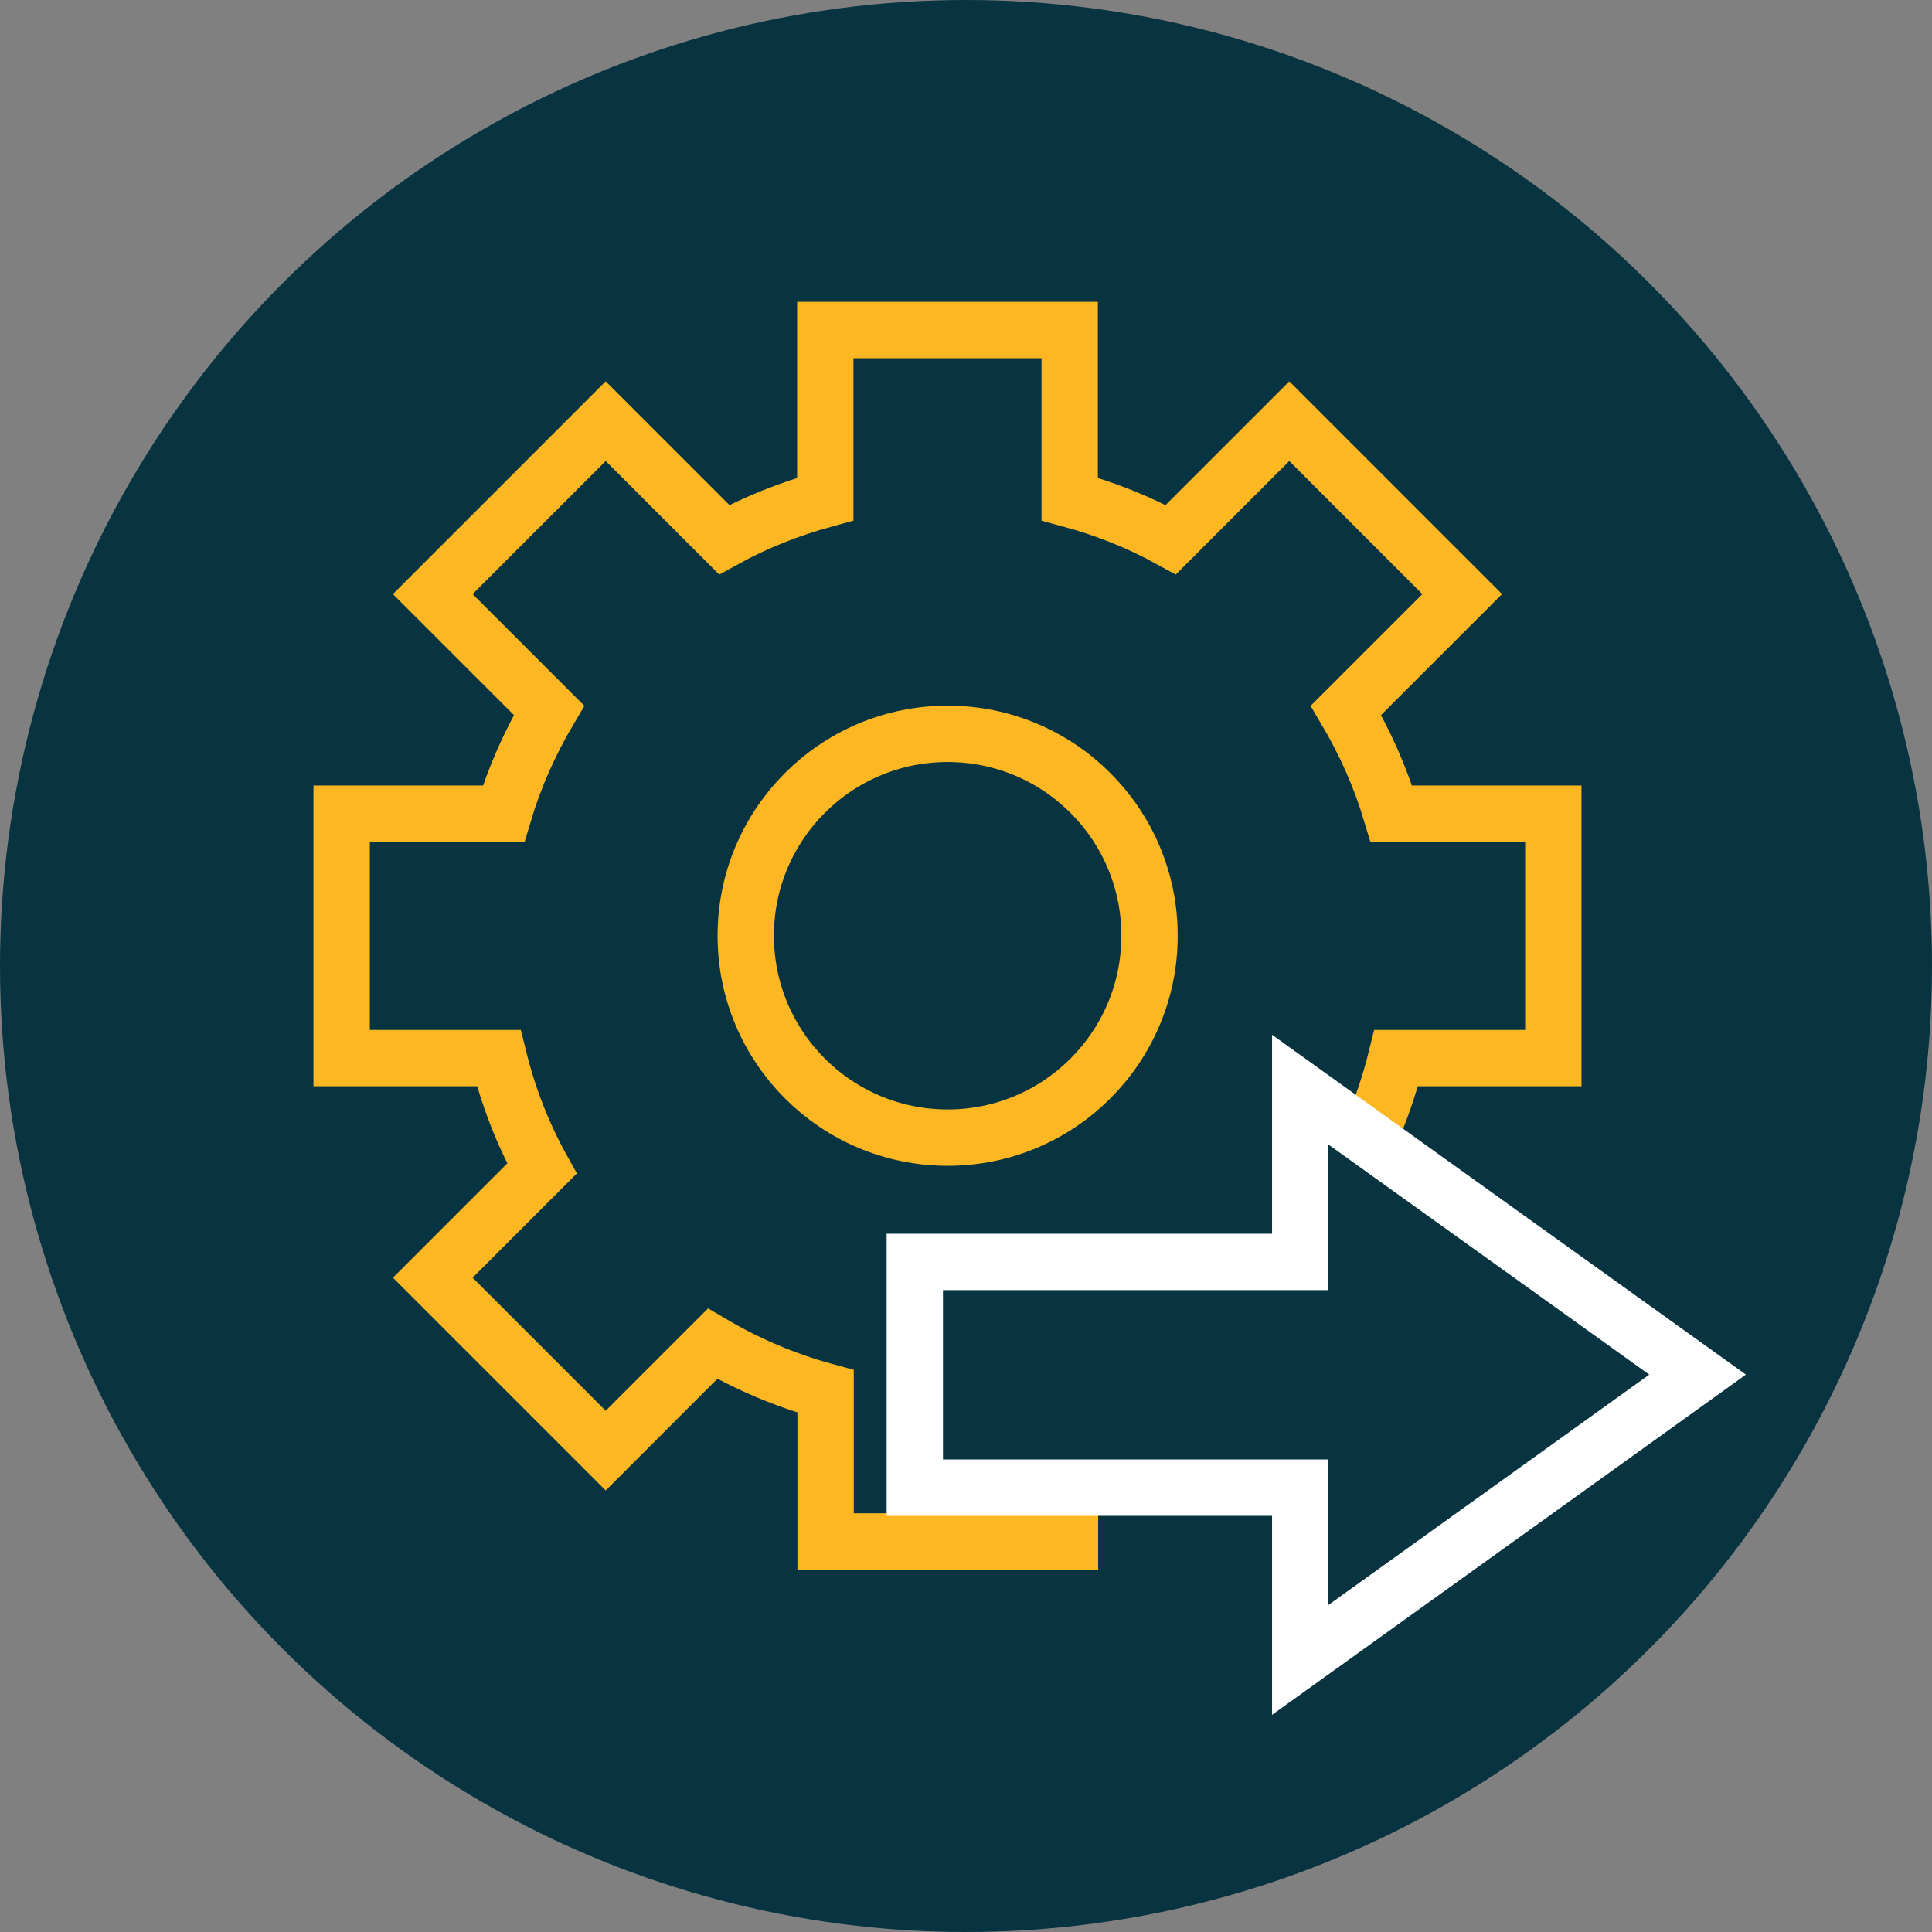
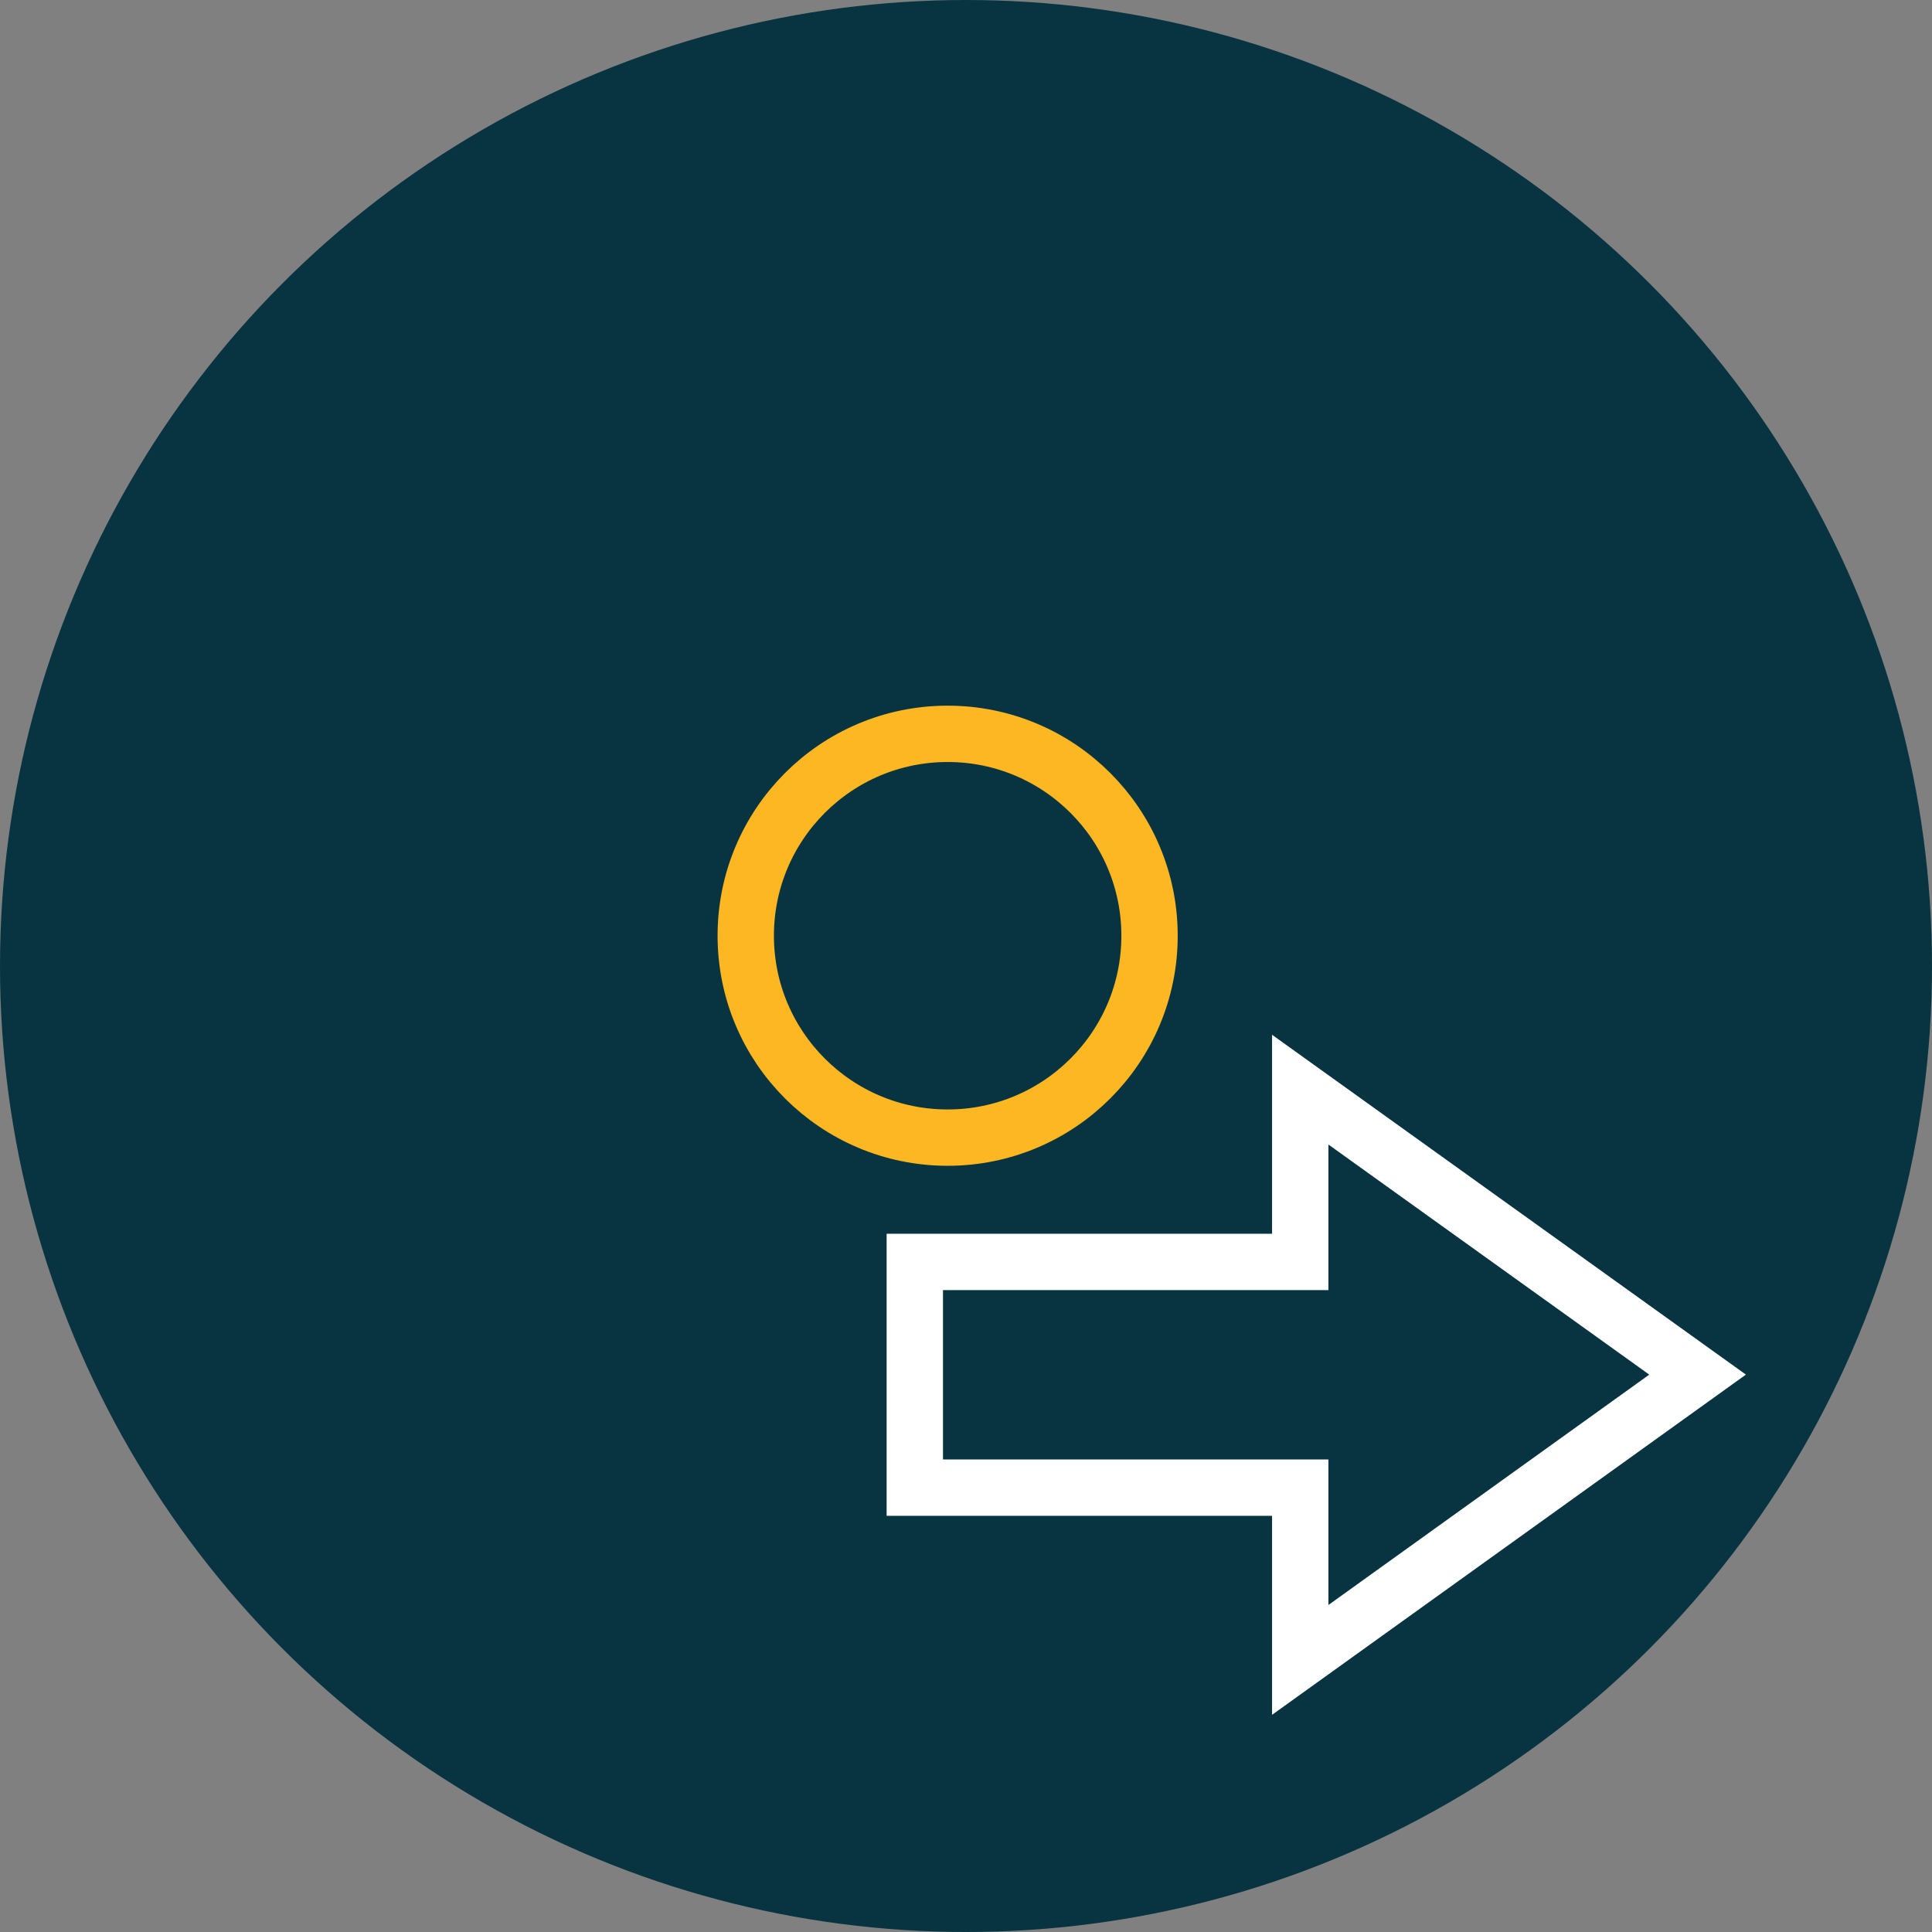
<svg xmlns="http://www.w3.org/2000/svg" id="Layer_2" viewBox="0 0 60 60">
  <rect x="0" y="0" width="60" height="60" fill="#808080" stroke="none" />
  <defs>
    <style>.cls-1{stroke:#fcb722;}.cls-1,.cls-2{fill:none;stroke-miterlimit:10;stroke-width:1.75px;}.cls-3{fill:#073440;stroke-width:0px;}.cls-2{stroke:#fff;}</style>
  </defs>
  <g id="Layer_1-2">
    <circle class="cls-3" cx="30" cy="30" r="30" />
-     <path class="cls-1" d="M42.71,34.86c.26-.64.48-1.31.65-2h4.88v-7.59h-5.03c-.34-1.14-.82-2.21-1.41-3.21l3.61-3.61-5.37-5.37-3.68,3.68c-.98-.54-2.03-.96-3.14-1.26v-5.25h-7.59v5.25c-1.1.3-2.16.72-3.14,1.26l-3.68-3.68-5.37,5.37,3.61,3.61c-.59,1-1.07,2.07-1.41,3.21h-5.03v7.59h4.88c.3,1.21.75,2.37,1.34,3.43l-3.39,3.39,5.37,5.37,3.32-3.32c1.09.64,2.26,1.14,3.51,1.48v4.66h7.59v-1.68" />
    <circle class="cls-1" cx="29.43" cy="29.06" r="6.27" />
    <polygon class="cls-2" points="52.72 42.69 40.38 33.84 40.38 39.19 28.41 39.19 28.41 46.2 40.38 46.2 40.38 51.55 52.72 42.69" />
  </g>
</svg>